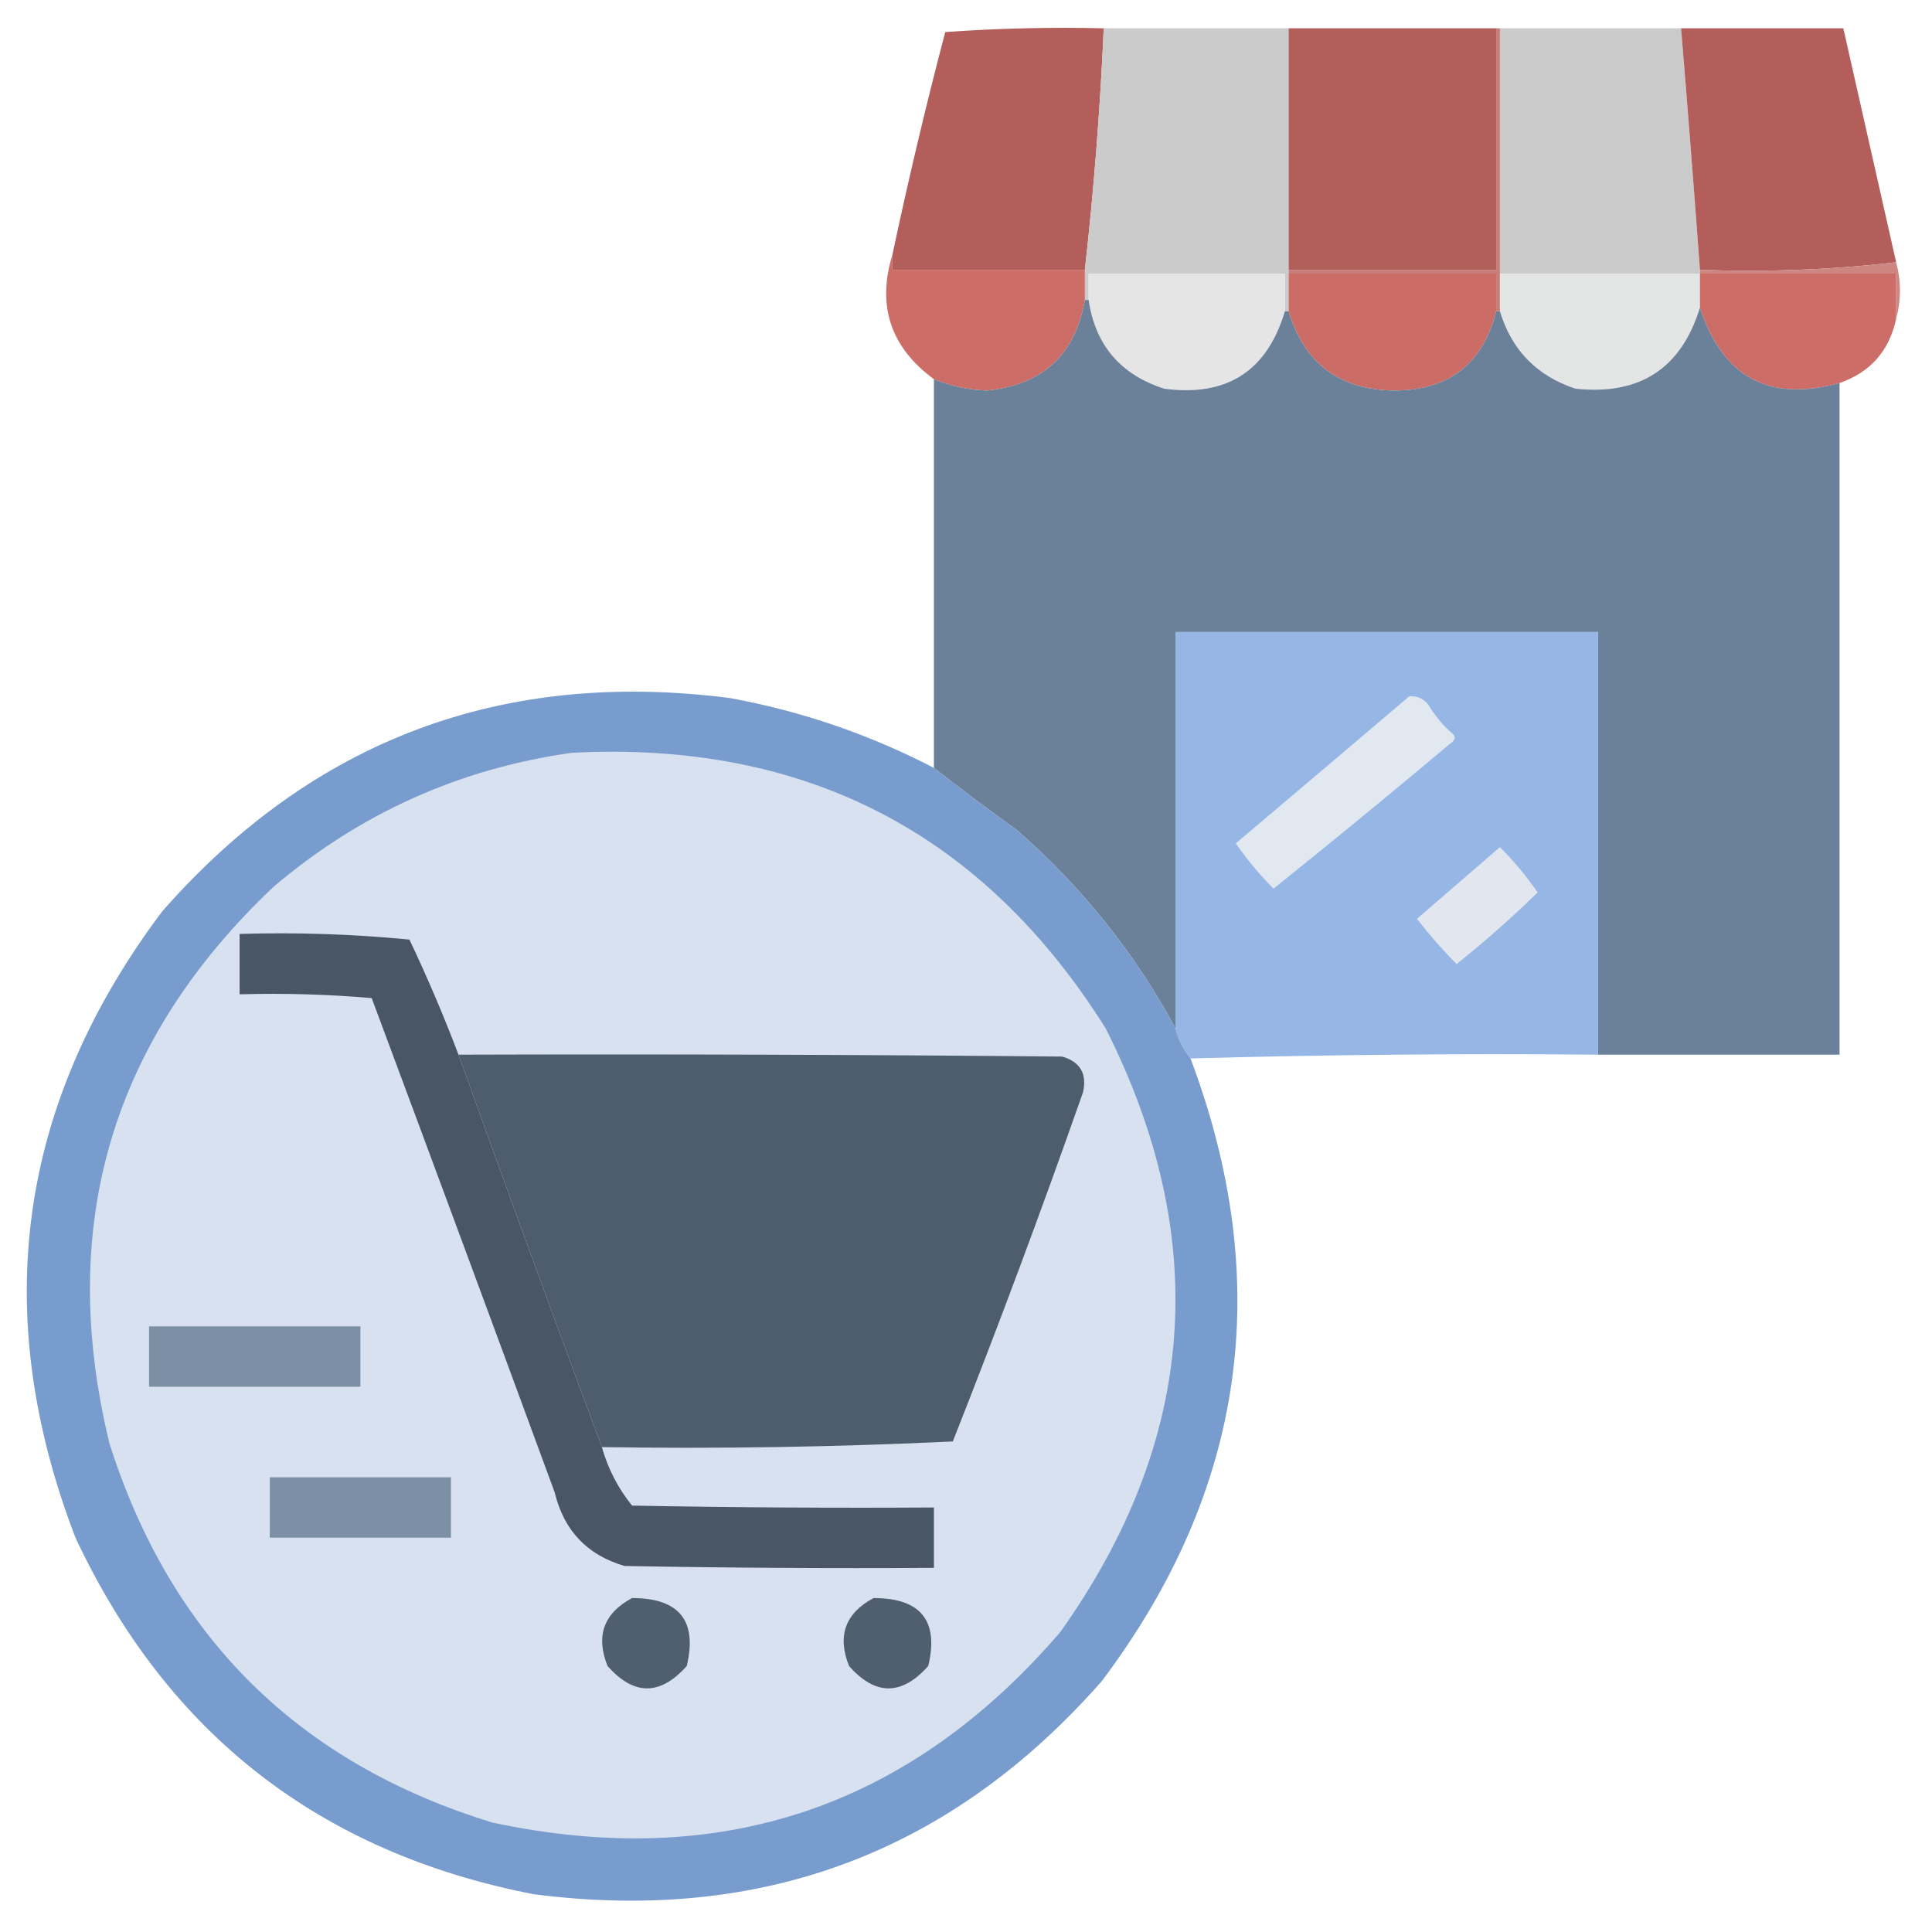
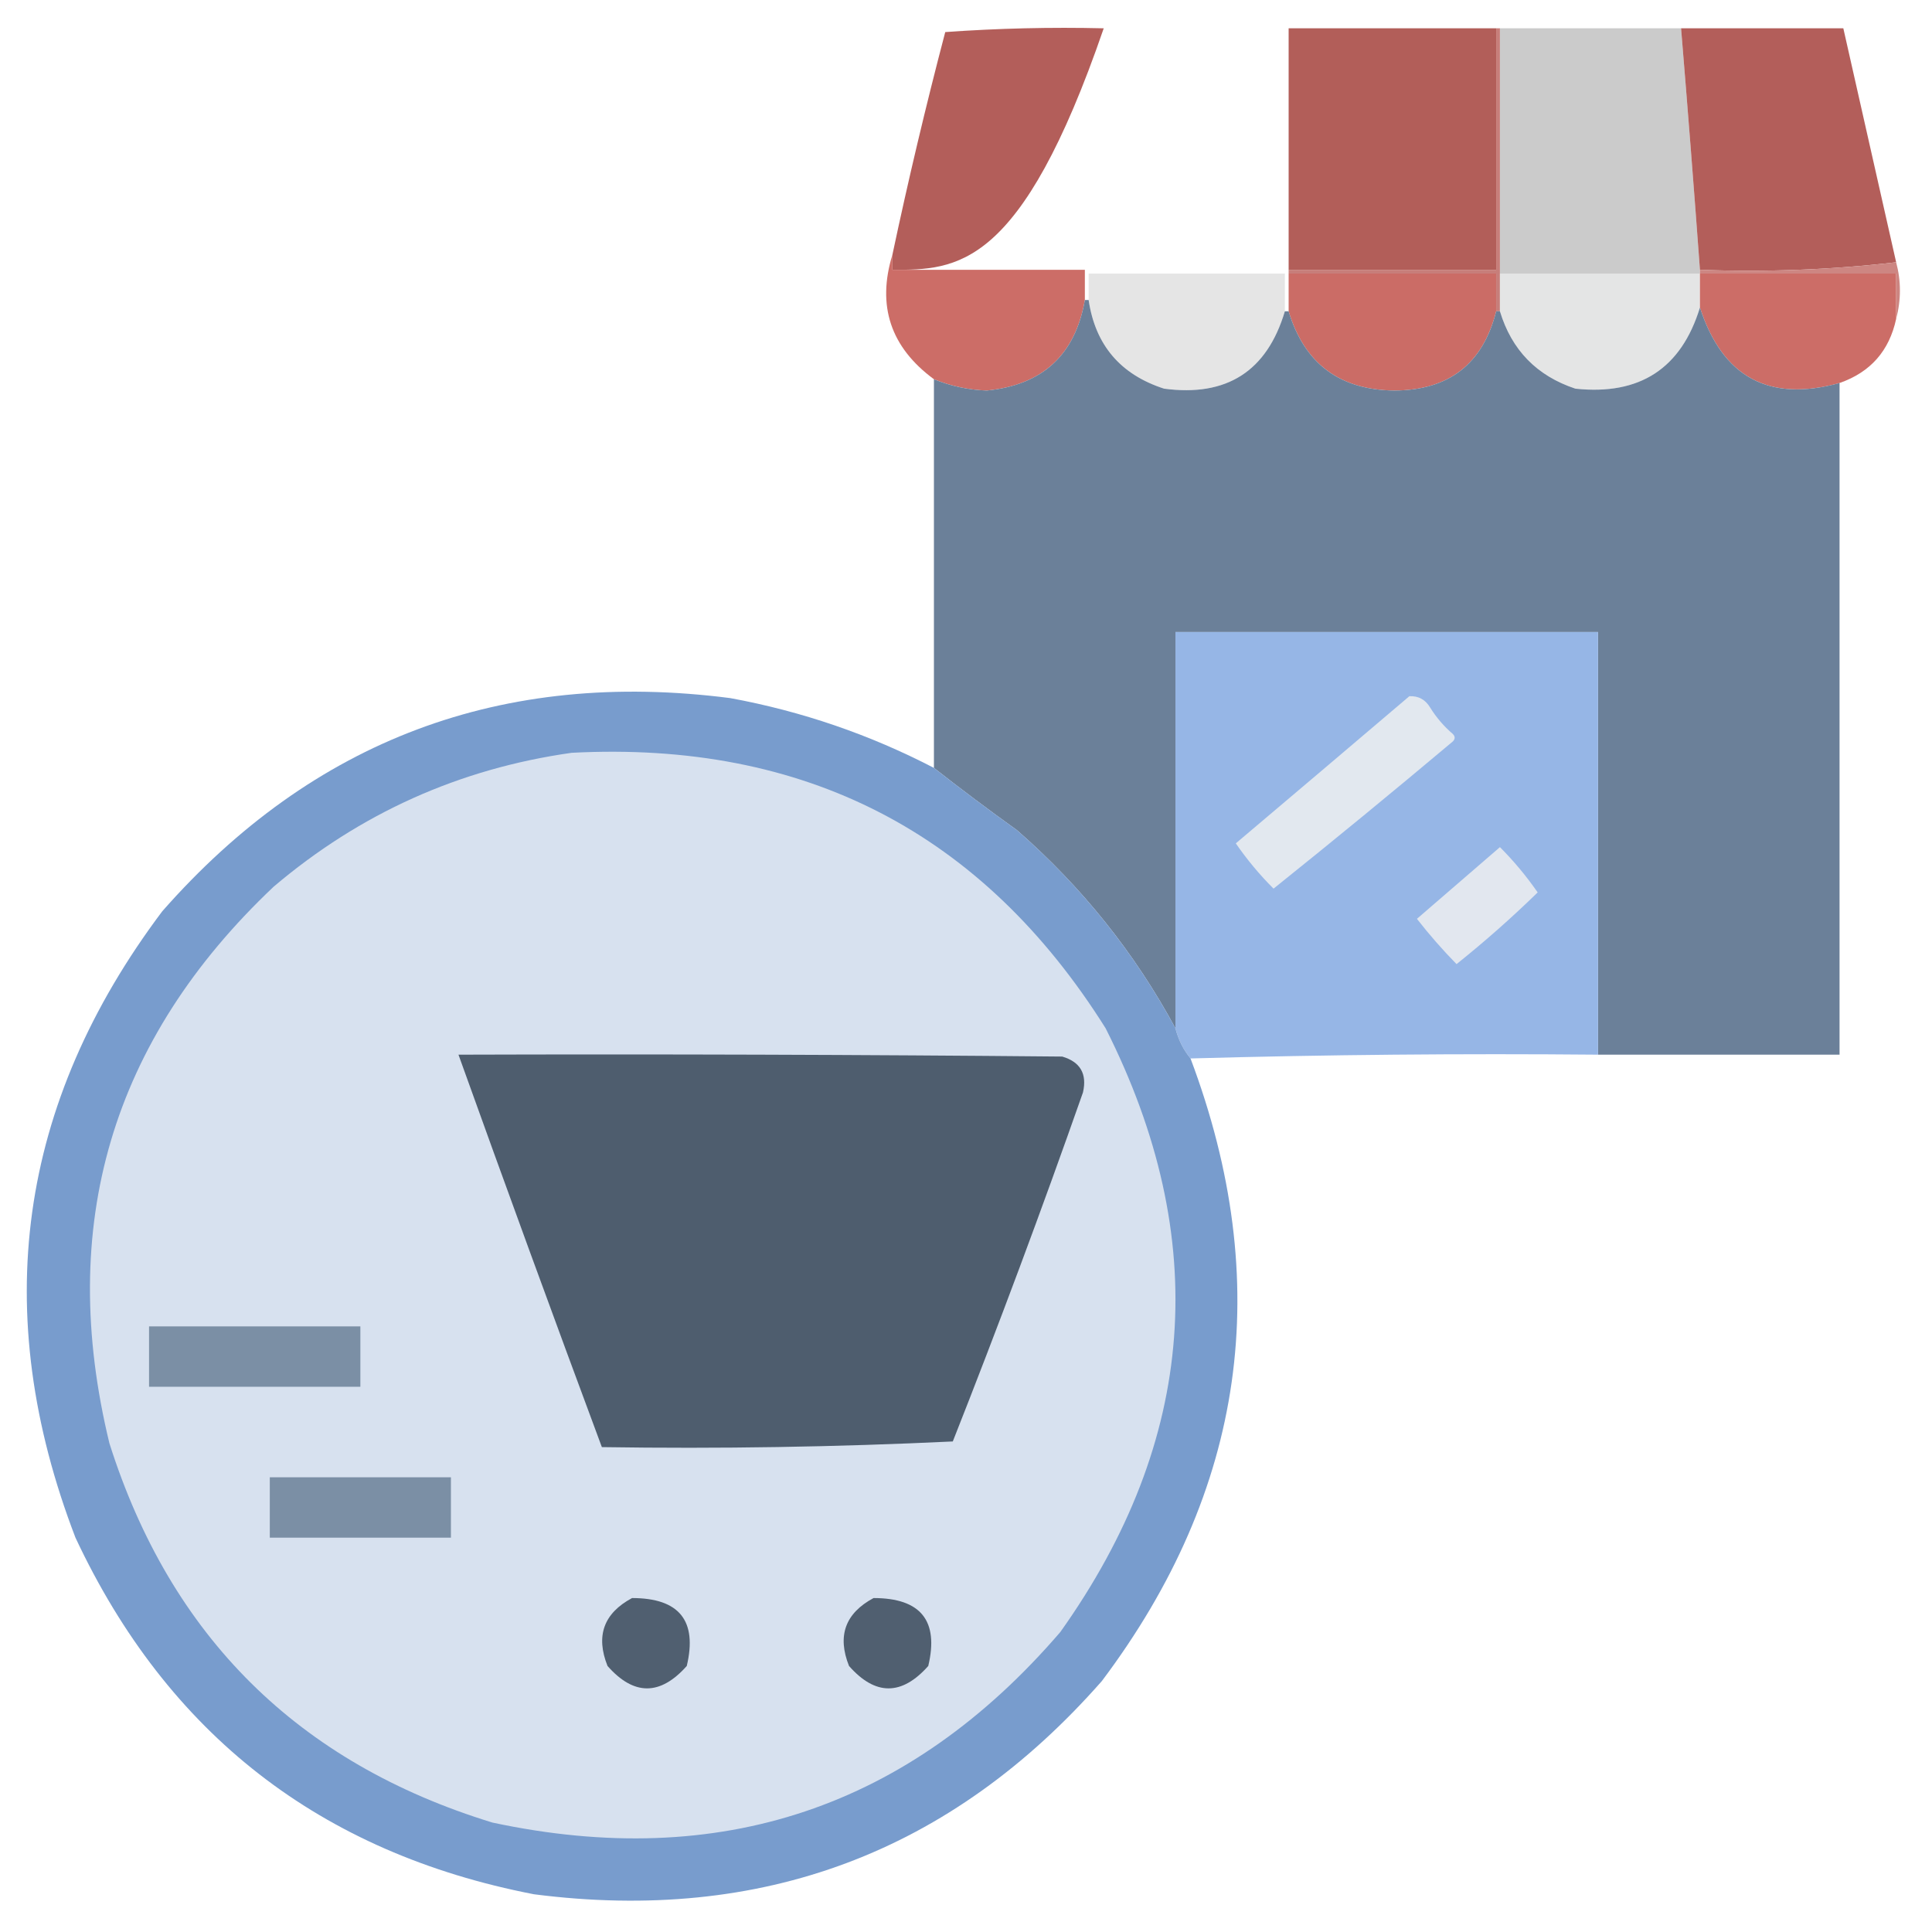
<svg xmlns="http://www.w3.org/2000/svg" width="512px" height="512px" style="shape-rendering:geometricPrecision; text-rendering:geometricPrecision; image-rendering:optimizeQuality; fill-rule:evenodd; clip-rule:evenodd">
  <g>
-     <path style="opacity:1" fill="#b35e5a" d="M 292.5,7.5 C 291.547,29.036 289.88,50.369 287.5,71.5C 270.5,71.5 253.5,71.5 236.5,71.5C 236.5,70.167 236.5,68.833 236.5,67.5C 240.693,47.729 245.359,28.062 250.5,8.5C 264.484,7.501 278.484,7.167 292.5,7.5 Z" />
+     <path style="opacity:1" fill="#b35e5a" d="M 292.5,7.5 C 270.5,71.5 253.5,71.5 236.5,71.5C 236.5,70.167 236.5,68.833 236.5,67.5C 240.693,47.729 245.359,28.062 250.5,8.5C 264.484,7.501 278.484,7.167 292.5,7.5 Z" />
  </g>
  <g>
-     <path style="opacity:1" fill="#cbcbcb" d="M 292.5,7.5 C 308.833,7.5 325.167,7.5 341.5,7.5C 341.5,28.833 341.5,50.167 341.5,71.5C 341.5,71.833 341.5,72.167 341.5,72.5C 341.5,75.833 341.5,79.167 341.5,82.5C 341.167,82.5 340.833,82.5 340.5,82.5C 340.5,79.167 340.5,75.833 340.5,72.5C 323.167,72.5 305.833,72.5 288.5,72.5C 288.5,74.833 288.5,77.167 288.5,79.5C 288.167,79.5 287.833,79.5 287.5,79.5C 287.5,76.833 287.5,74.167 287.5,71.5C 289.88,50.369 291.547,29.036 292.5,7.5 Z" />
-   </g>
+     </g>
  <g>
    <path style="opacity:1" fill="#b25e59" d="M 341.5,7.5 C 359.833,7.5 378.167,7.5 396.5,7.5C 396.5,28.833 396.5,50.167 396.5,71.5C 378.167,71.5 359.833,71.5 341.5,71.5C 341.5,50.167 341.5,28.833 341.5,7.5 Z" />
  </g>
  <g>
    <path style="opacity:1" fill="#cbcbcb" d="M 397.5,7.5 C 413.5,7.5 429.5,7.5 445.5,7.5C 447.269,28.827 448.935,50.16 450.5,71.5C 450.5,71.833 450.5,72.167 450.5,72.5C 432.833,72.5 415.167,72.5 397.5,72.5C 397.5,50.833 397.5,29.167 397.5,7.5 Z" />
  </g>
  <g>
    <path style="opacity:1" fill="#b35e5a" d="M 445.5,7.5 C 459.833,7.5 474.167,7.5 488.5,7.5C 493.167,28.167 497.833,48.833 502.5,69.5C 485.532,71.486 468.199,72.153 450.5,71.5C 448.935,50.16 447.269,28.827 445.5,7.5 Z" />
  </g>
  <g>
    <path style="opacity:1" fill="#c77e7a" d="M 396.5,7.5 C 396.833,7.5 397.167,7.5 397.5,7.5C 397.5,29.167 397.5,50.833 397.5,72.5C 397.5,75.833 397.5,79.167 397.5,82.5C 397.167,82.5 396.833,82.5 396.5,82.5C 396.5,79.167 396.5,75.833 396.5,72.5C 378.167,72.5 359.833,72.5 341.5,72.5C 341.5,72.167 341.5,71.833 341.5,71.5C 359.833,71.5 378.167,71.5 396.5,71.5C 396.5,50.167 396.5,28.833 396.5,7.5 Z" />
  </g>
  <g>
    <path style="opacity:1" fill="#cd8682" d="M 502.5,69.5 C 503.833,74.5 503.833,79.5 502.5,84.5C 502.5,80.5 502.5,76.5 502.5,72.5C 485.167,72.5 467.833,72.5 450.5,72.5C 450.5,72.167 450.5,71.833 450.5,71.5C 468.199,72.153 485.532,71.486 502.5,69.5 Z" />
  </g>
  <g>
    <path style="opacity:1" fill="#cc6d67" d="M 236.5,67.5 C 236.5,68.833 236.5,70.167 236.5,71.5C 253.5,71.5 270.5,71.5 287.5,71.5C 287.5,74.167 287.5,76.833 287.5,79.5C 284.954,94.043 276.288,102.043 261.5,103.5C 256.645,103.325 251.979,102.325 247.5,100.5C 236.01,92.031 232.344,81.031 236.5,67.5 Z" />
  </g>
  <g>
    <path style="opacity:1" fill="#e5e5e5" d="M 340.5,82.5 C 335.76,98.383 325.093,105.216 308.5,103C 296.924,99.263 290.257,91.43 288.5,79.5C 288.5,77.167 288.5,74.833 288.5,72.5C 305.833,72.5 323.167,72.5 340.5,72.5C 340.5,75.833 340.5,79.167 340.5,82.5 Z" />
  </g>
  <g>
    <path style="opacity:1" fill="#cb6c66" d="M 341.5,72.5 C 359.833,72.5 378.167,72.5 396.5,72.5C 396.5,75.833 396.5,79.167 396.5,82.5C 392.979,96.438 383.979,103.438 369.5,103.5C 355.012,103.343 345.679,96.343 341.5,82.5C 341.5,79.167 341.5,75.833 341.5,72.5 Z" />
  </g>
  <g>
    <path style="opacity:1" fill="#e4e5e5" d="M 397.5,72.5 C 415.167,72.5 432.833,72.5 450.5,72.5C 450.5,75.5 450.5,78.5 450.5,81.5C 445.551,97.657 434.551,104.823 417.5,103C 407.276,99.61 400.61,92.776 397.5,82.5C 397.5,79.167 397.5,75.833 397.5,72.5 Z" />
  </g>
  <g>
    <path style="opacity:1" fill="#cc6d67" d="M 450.5,72.5 C 467.833,72.5 485.167,72.5 502.5,72.5C 502.5,76.5 502.5,80.5 502.5,84.5C 500.68,92.986 495.68,98.652 487.5,101.5C 468.827,106.662 456.493,99.996 450.5,81.5C 450.5,78.5 450.5,75.5 450.5,72.5 Z" />
  </g>
  <g>
    <path style="opacity:1" fill="#6b8099" d="M 287.5,79.5 C 287.833,79.5 288.167,79.5 288.5,79.5C 290.257,91.43 296.924,99.263 308.5,103C 325.093,105.216 335.76,98.383 340.5,82.5C 340.833,82.5 341.167,82.5 341.5,82.5C 345.679,96.343 355.012,103.343 369.5,103.5C 383.979,103.438 392.979,96.438 396.5,82.5C 396.833,82.5 397.167,82.5 397.5,82.5C 400.61,92.776 407.276,99.61 417.5,103C 434.551,104.823 445.551,97.657 450.5,81.5C 456.493,99.996 468.827,106.662 487.5,101.5C 487.5,160.833 487.5,220.167 487.5,279.5C 466.167,279.5 444.833,279.5 423.5,279.5C 423.5,242.167 423.5,204.833 423.5,167.5C 386.167,167.5 348.833,167.5 311.5,167.5C 311.5,202.5 311.5,237.5 311.5,272.5C 300.723,252.542 286.723,235.042 269.5,220C 261.941,214.581 254.607,209.081 247.5,203.5C 247.5,169.167 247.5,134.833 247.5,100.5C 251.979,102.325 256.645,103.325 261.5,103.5C 276.288,102.043 284.954,94.043 287.5,79.5 Z" />
  </g>
  <g>
    <path style="opacity:1" fill="#96b6e6" d="M 423.5,279.5 C 387.329,279.168 351.329,279.502 315.5,280.5C 313.613,278.211 312.279,275.545 311.5,272.5C 311.5,237.5 311.5,202.5 311.5,167.5C 348.833,167.5 386.167,167.5 423.5,167.5C 423.5,204.833 423.5,242.167 423.5,279.5 Z" />
  </g>
  <g>
    <path style="opacity:0.98" fill="#759acc" d="M 247.5,203.5 C 254.607,209.081 261.941,214.581 269.5,220C 286.723,235.042 300.723,252.542 311.5,272.5C 312.279,275.545 313.613,278.211 315.5,280.5C 337.865,339.93 330.032,394.93 292,445.5C 252.063,490.931 201.896,509.765 141.5,502C 84.887,491.037 44.387,459.537 20,407.5C -2.953,347.777 4.714,292.444 43,241.5C 82.94,196.068 133.106,177.234 193.5,185C 212.456,188.485 230.456,194.652 247.5,203.5 Z" />
  </g>
  <g>
    <path style="opacity:1" fill="#e2e8ef" d="M 373.5,184.5 C 375.903,184.393 377.736,185.393 379,187.5C 380.626,190.128 382.626,192.461 385,194.5C 385.667,195.167 385.667,195.833 385,196.5C 369.312,209.689 353.479,222.689 337.5,235.5C 333.79,231.792 330.457,227.792 327.5,223.5C 342.905,210.482 358.238,197.482 373.5,184.5 Z" />
  </g>
  <g>
    <path style="opacity:1" fill="#d7e1ef" d="M 151.5,199.5 C 213.232,196.279 260.398,220.612 293,272.5C 321.181,328.331 317.181,381.664 281,432.5C 240.976,479.059 190.81,495.892 130.5,483C 79.07,467.236 45.236,433.736 29,382.5C 14.998,324.846 29.498,275.679 72.5,235C 95.429,215.535 121.762,203.701 151.5,199.5 Z" />
  </g>
  <g>
    <path style="opacity:1" fill="#e2e7ef" d="M 397.5,224.5 C 401.157,228.164 404.491,232.164 407.5,236.5C 400.656,243.176 393.489,249.51 386,255.5C 382.264,251.687 378.764,247.687 375.5,243.5C 382.853,237.144 390.186,230.811 397.5,224.5 Z" />
  </g>
  <g>
-     <path style="opacity:1" fill="#495666" d="M 121.5,279.5 C 133.971,314.247 146.638,348.914 159.5,383.5C 161.132,389.249 163.798,394.416 167.5,399C 194.165,399.5 220.831,399.667 247.5,399.5C 247.5,404.833 247.5,410.167 247.5,415.5C 220.165,415.667 192.831,415.5 165.5,415C 155.594,412.093 149.427,405.593 147,395.5C 130.932,351.795 114.765,308.128 98.5,264.5C 86.852,263.501 75.186,263.168 63.5,263.5C 63.5,258.167 63.5,252.833 63.5,247.5C 78.572,247.049 93.572,247.549 108.5,249C 113.272,259.037 117.605,269.204 121.5,279.5 Z" />
-   </g>
+     </g>
  <g>
    <path style="opacity:1" fill="#4e5d6e" d="M 121.5,279.5 C 174.834,279.333 228.168,279.5 281.5,280C 286.291,281.412 288.124,284.579 287,289.5C 276.075,320.616 264.575,351.449 252.5,382C 221.563,383.477 190.563,383.977 159.5,383.5C 146.638,348.914 133.971,314.247 121.5,279.5 Z" />
  </g>
  <g>
    <path style="opacity:1" fill="#7b8fa5" d="M 39.5,351.5 C 58.167,351.5 76.833,351.5 95.5,351.5C 95.5,356.833 95.5,362.167 95.5,367.5C 76.833,367.5 58.167,367.5 39.5,367.5C 39.5,362.167 39.5,356.833 39.5,351.5 Z" />
  </g>
  <g>
    <path style="opacity:1" fill="#7b8fa5" d="M 71.5,391.5 C 87.5,391.5 103.5,391.5 119.5,391.5C 119.5,396.833 119.5,402.167 119.5,407.5C 103.5,407.5 87.5,407.5 71.5,407.5C 71.5,402.167 71.5,396.833 71.5,391.5 Z" />
  </g>
  <g>
    <path style="opacity:1" fill="#505f70" d="M 167.5,423.5 C 180.018,423.505 184.851,429.505 182,441.5C 174.966,449.413 167.966,449.413 161,441.5C 157.82,433.532 159.987,427.532 167.5,423.5 Z" />
  </g>
  <g>
    <path style="opacity:1" fill="#505f70" d="M 231.5,423.5 C 244.018,423.505 248.851,429.505 246,441.5C 238.966,449.413 231.966,449.413 225,441.5C 221.82,433.532 223.987,427.532 231.5,423.5 Z" />
  </g>
</svg>